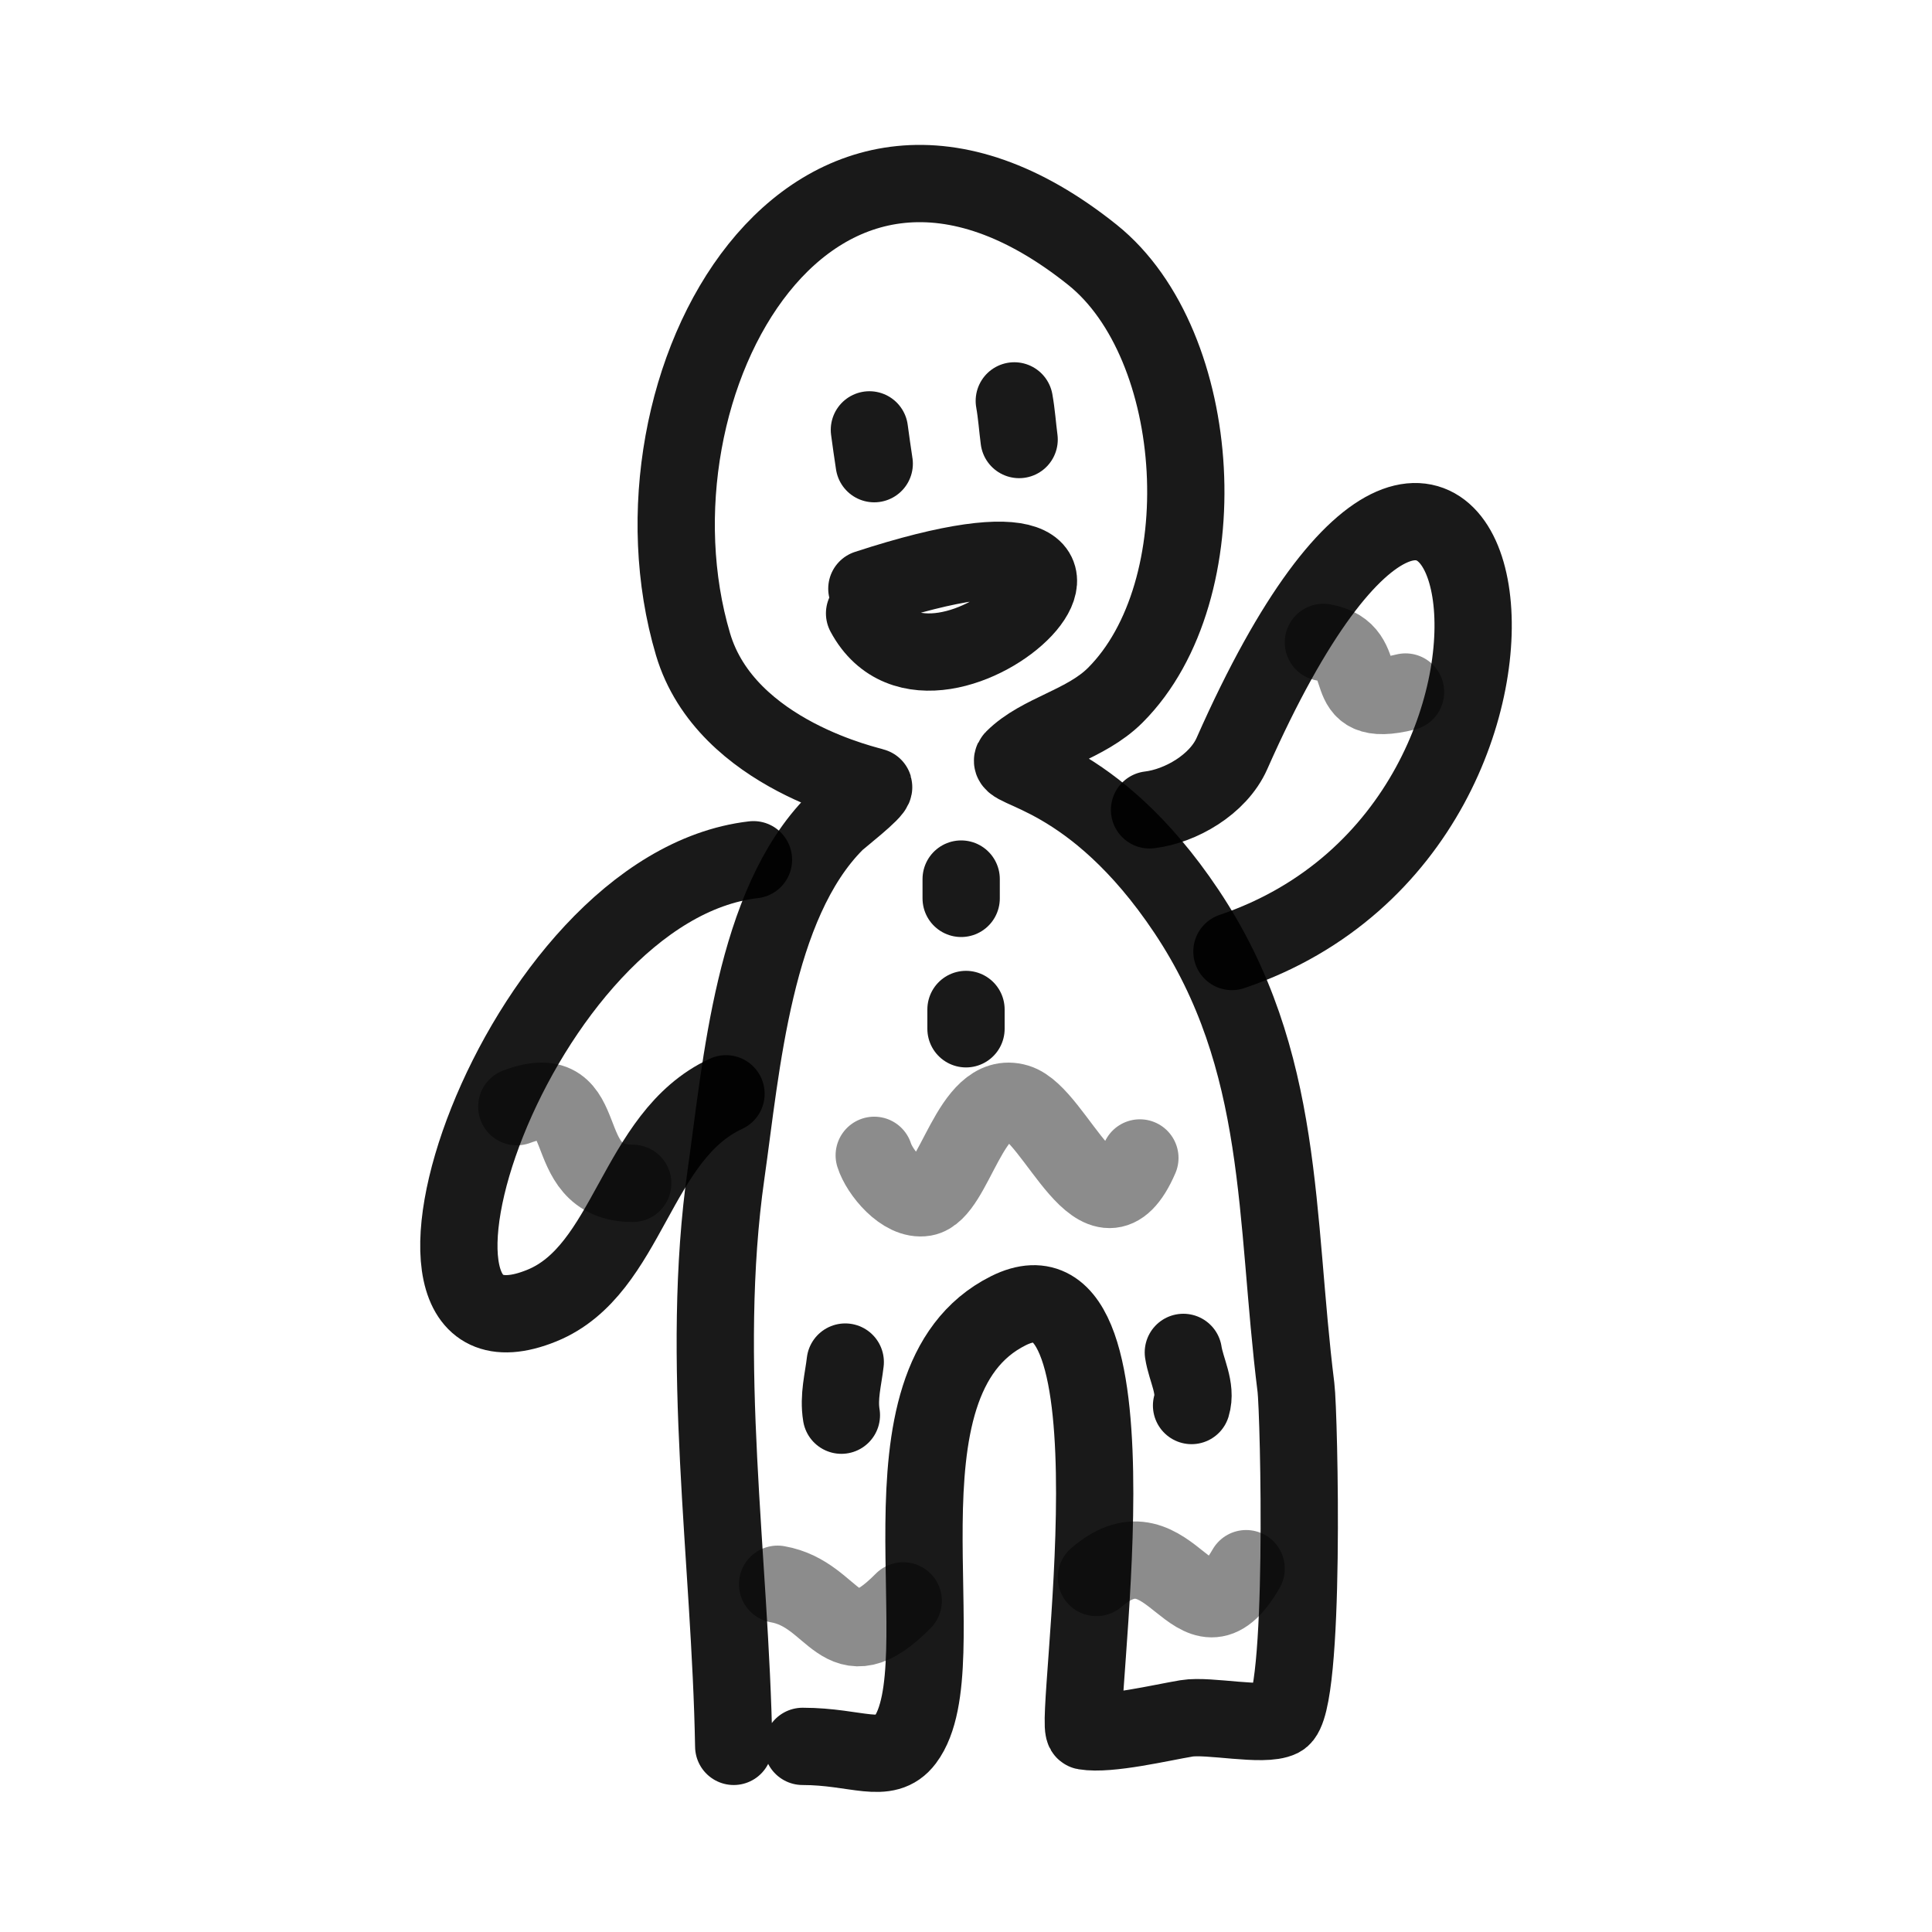
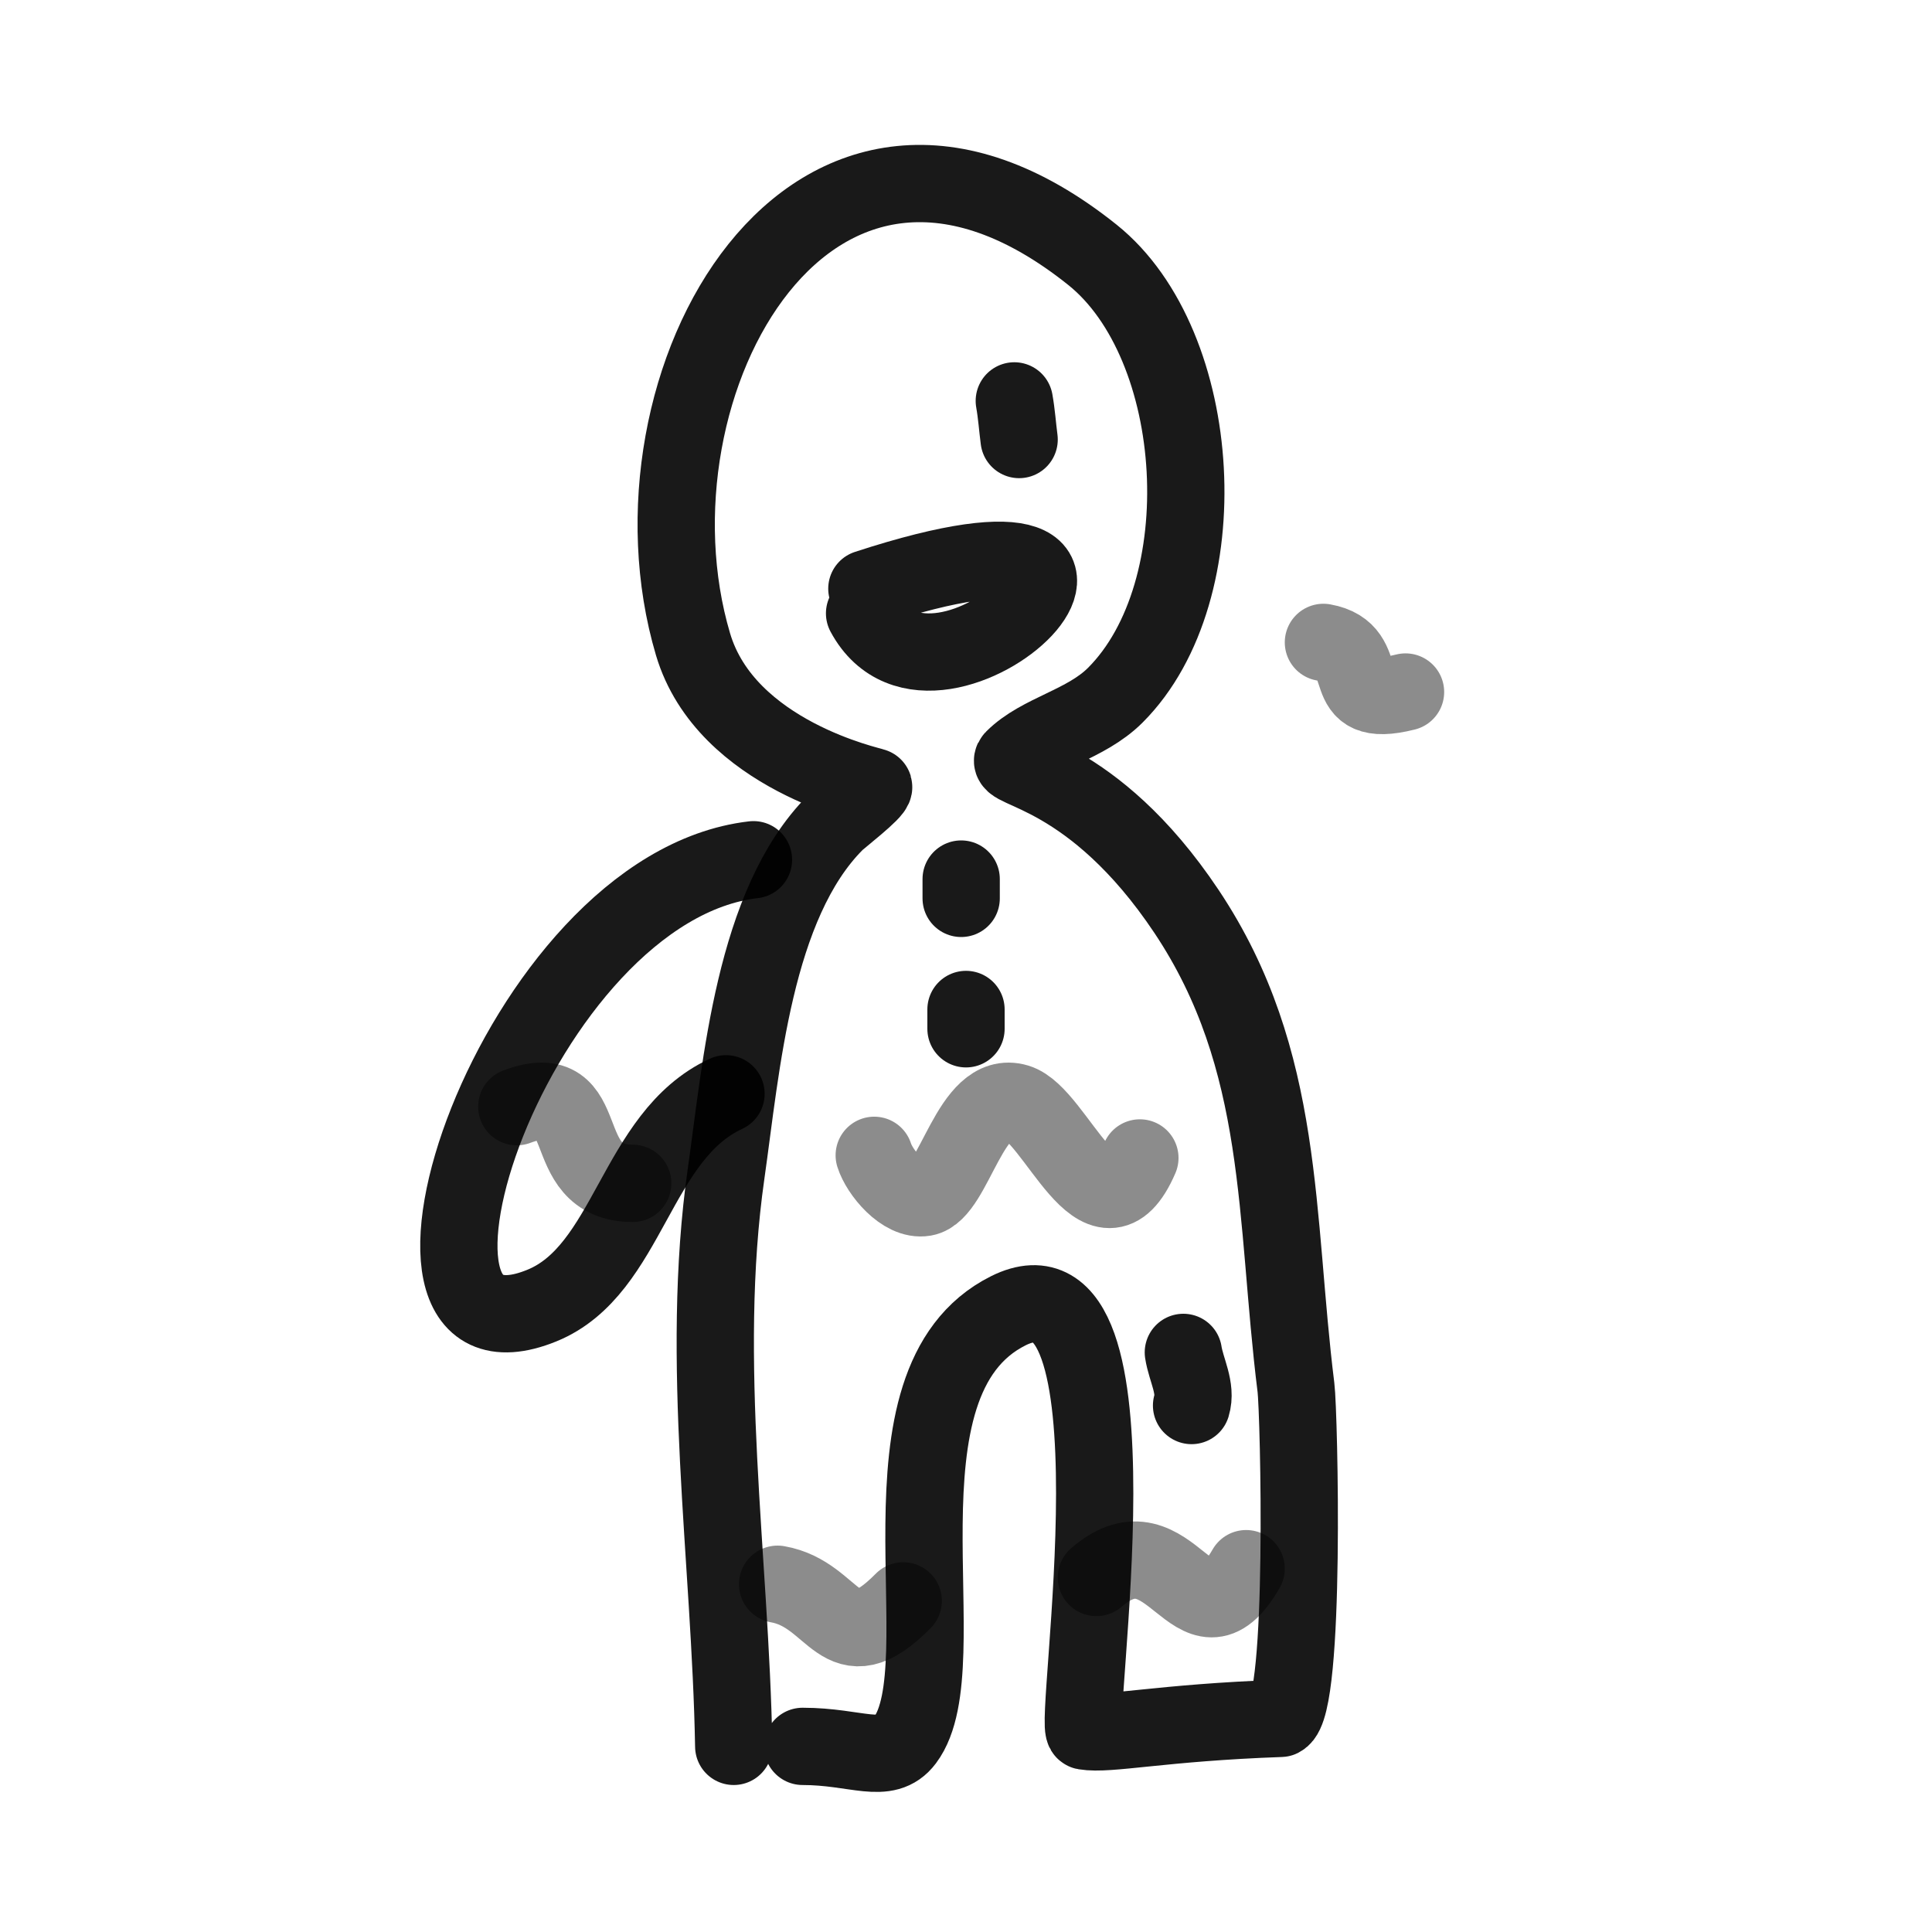
<svg xmlns="http://www.w3.org/2000/svg" width="800px" height="800px" viewBox="0 0 400 400" fill="none">
-   <path d="M151.91 361.569C151.224 322.703 144.777 281.888 150.327 243.001C153.5 220.794 156.045 187.22 172.976 170.276C173.878 169.374 181.107 163.809 180.878 162.899C180.83 162.703 150.327 156.486 143.482 133.387C127.571 79.687 168.095 6.275 226.177 52.759C249.483 71.415 252.513 122.321 230.917 143.927C224.742 150.101 215.341 151.605 209.847 157.102C207.435 159.515 226.177 159.515 245.664 188.719C266.235 219.547 263.893 251.894 268.313 287.264C268.963 292.464 270.417 353.141 265.152 355.771C261.585 357.556 250.289 355.002 245.664 355.771C240.399 356.649 229.603 359.243 224.594 358.41C221.961 357.969 237.971 256.769 208.754 271.383C179.08 286.229 199.037 344.748 187.376 360.275C183.431 365.529 177.35 361.569 166.173 361.569" stroke="#000000" stroke-opacity="0.9" stroke-width="16" stroke-linecap="round" stroke-linejoin="round" />
+   <path d="M151.91 361.569C151.224 322.703 144.777 281.888 150.327 243.001C153.5 220.794 156.045 187.22 172.976 170.276C173.878 169.374 181.107 163.809 180.878 162.899C180.83 162.703 150.327 156.486 143.482 133.387C127.571 79.687 168.095 6.275 226.177 52.759C249.483 71.415 252.513 122.321 230.917 143.927C224.742 150.101 215.341 151.605 209.847 157.102C207.435 159.515 226.177 159.515 245.664 188.719C266.235 219.547 263.893 251.894 268.313 287.264C268.963 292.464 270.417 353.141 265.152 355.771C240.399 356.649 229.603 359.243 224.594 358.41C221.961 357.969 237.971 256.769 208.754 271.383C179.08 286.229 199.037 344.748 187.376 360.275C183.431 365.529 177.35 361.569 166.173 361.569" stroke="#000000" stroke-opacity="0.9" stroke-width="16" stroke-linecap="round" stroke-linejoin="round" />
  <path d="M156 178C106.731 183.702 72.886 286.31 112.181 270.308C130.258 262.95 131.479 235.177 150.312 226.46" stroke="#000000" stroke-opacity="0.9" stroke-width="16" stroke-linecap="round" stroke-linejoin="round" />
-   <path d="M238 167.676C244.376 166.921 252.205 162.459 255.058 156.008C306.972 38.655 334.876 169.965 255.058 197" stroke="#000000" stroke-opacity="0.9" stroke-width="16" stroke-linecap="round" stroke-linejoin="round" />
  <path d="M179.475 121.876C251.59 98.319 194.074 155.098 179 126.993" stroke="#000000" stroke-opacity="0.9" stroke-width="16" stroke-linecap="round" stroke-linejoin="round" />
-   <path d="M181 96C180.627 93.671 180.331 91.336 180 89" stroke="#000000" stroke-opacity="0.9" stroke-width="16" stroke-linecap="round" stroke-linejoin="round" />
  <path d="M211 91C210.652 88.333 210.477 85.664 210 83" stroke="#000000" stroke-opacity="0.9" stroke-width="16" stroke-linecap="round" stroke-linejoin="round" />
  <path d="M199 186C199 184.665 199 183.33 199 182" stroke="#000000" stroke-opacity="0.9" stroke-width="16" stroke-linecap="round" stroke-linejoin="round" />
  <path d="M200 213C200 211.643 200 210.333 200 209" stroke="#000000" stroke-opacity="0.9" stroke-width="16" stroke-linecap="round" stroke-linejoin="round" />
  <path opacity="0.503" d="M181 239.196C182.086 242.66 186.98 248.705 191.378 247.932C197.658 246.832 200.852 225.349 210.574 228.273C218.69 230.712 227.833 258.647 236 239.74" stroke="#000000" stroke-opacity="0.9" stroke-width="16" stroke-linecap="round" stroke-linejoin="round" />
-   <path d="M174.2 293C173.574 289.194 174.582 285.626 175 282" stroke="#000000" stroke-opacity="0.9" stroke-width="16" stroke-linecap="round" stroke-linejoin="round" />
  <path d="M246.7 291C247.799 287.384 245.569 283.667 245 280" stroke="#000000" stroke-opacity="0.9" stroke-width="16" stroke-linecap="round" stroke-linejoin="round" />
  <path opacity="0.503" d="M107 229.125C123.769 222.832 114.584 245 131 245" stroke="#000000" stroke-opacity="0.9" stroke-width="16" stroke-linecap="round" stroke-linejoin="round" />
  <path opacity="0.503" d="M274 133C284.998 134.957 275.956 147.051 291 143.274" stroke="#000000" stroke-opacity="0.9" stroke-width="16" stroke-linecap="round" stroke-linejoin="round" />
  <path opacity="0.503" d="M161 328C173.205 330.139 173.814 344.807 187 331.446" stroke="#000000" stroke-opacity="0.9" stroke-width="16" stroke-linecap="round" stroke-linejoin="round" />
  <path opacity="0.503" d="M227 326.598C242.644 313.083 247.294 343.361 258 324.775" stroke="#000000" stroke-opacity="0.9" stroke-width="16" stroke-linecap="round" stroke-linejoin="round" />
</svg>